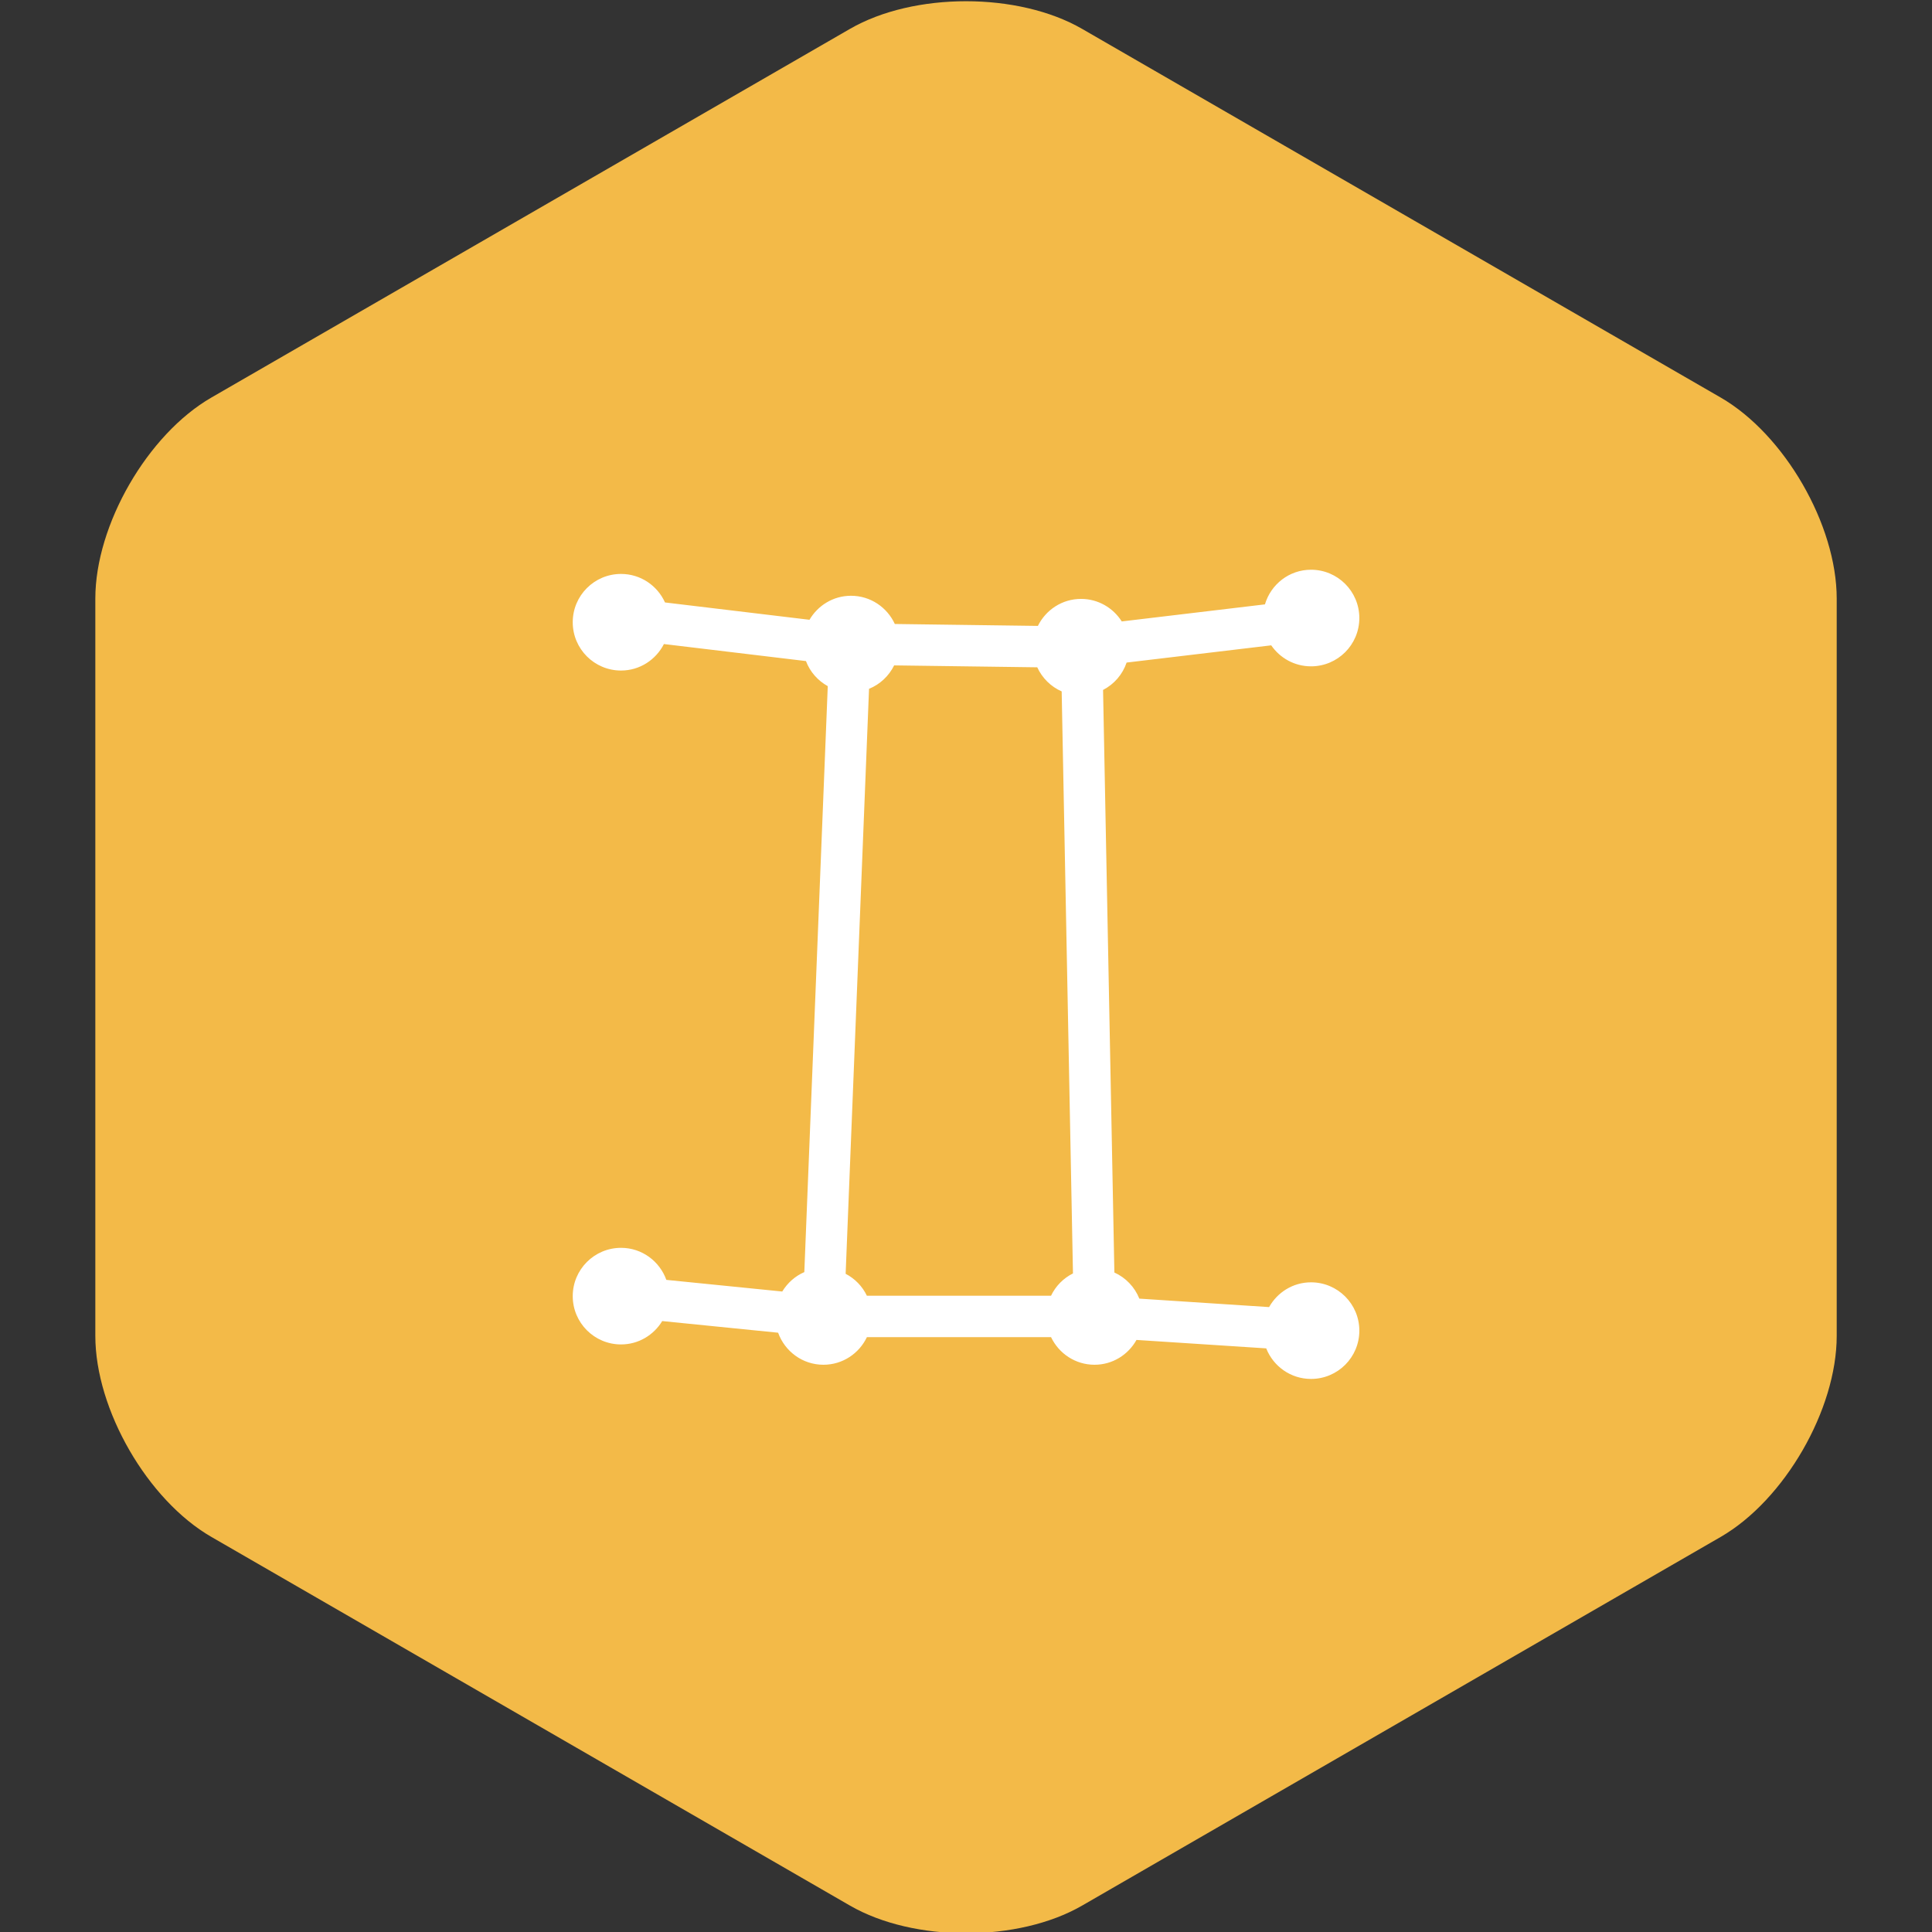
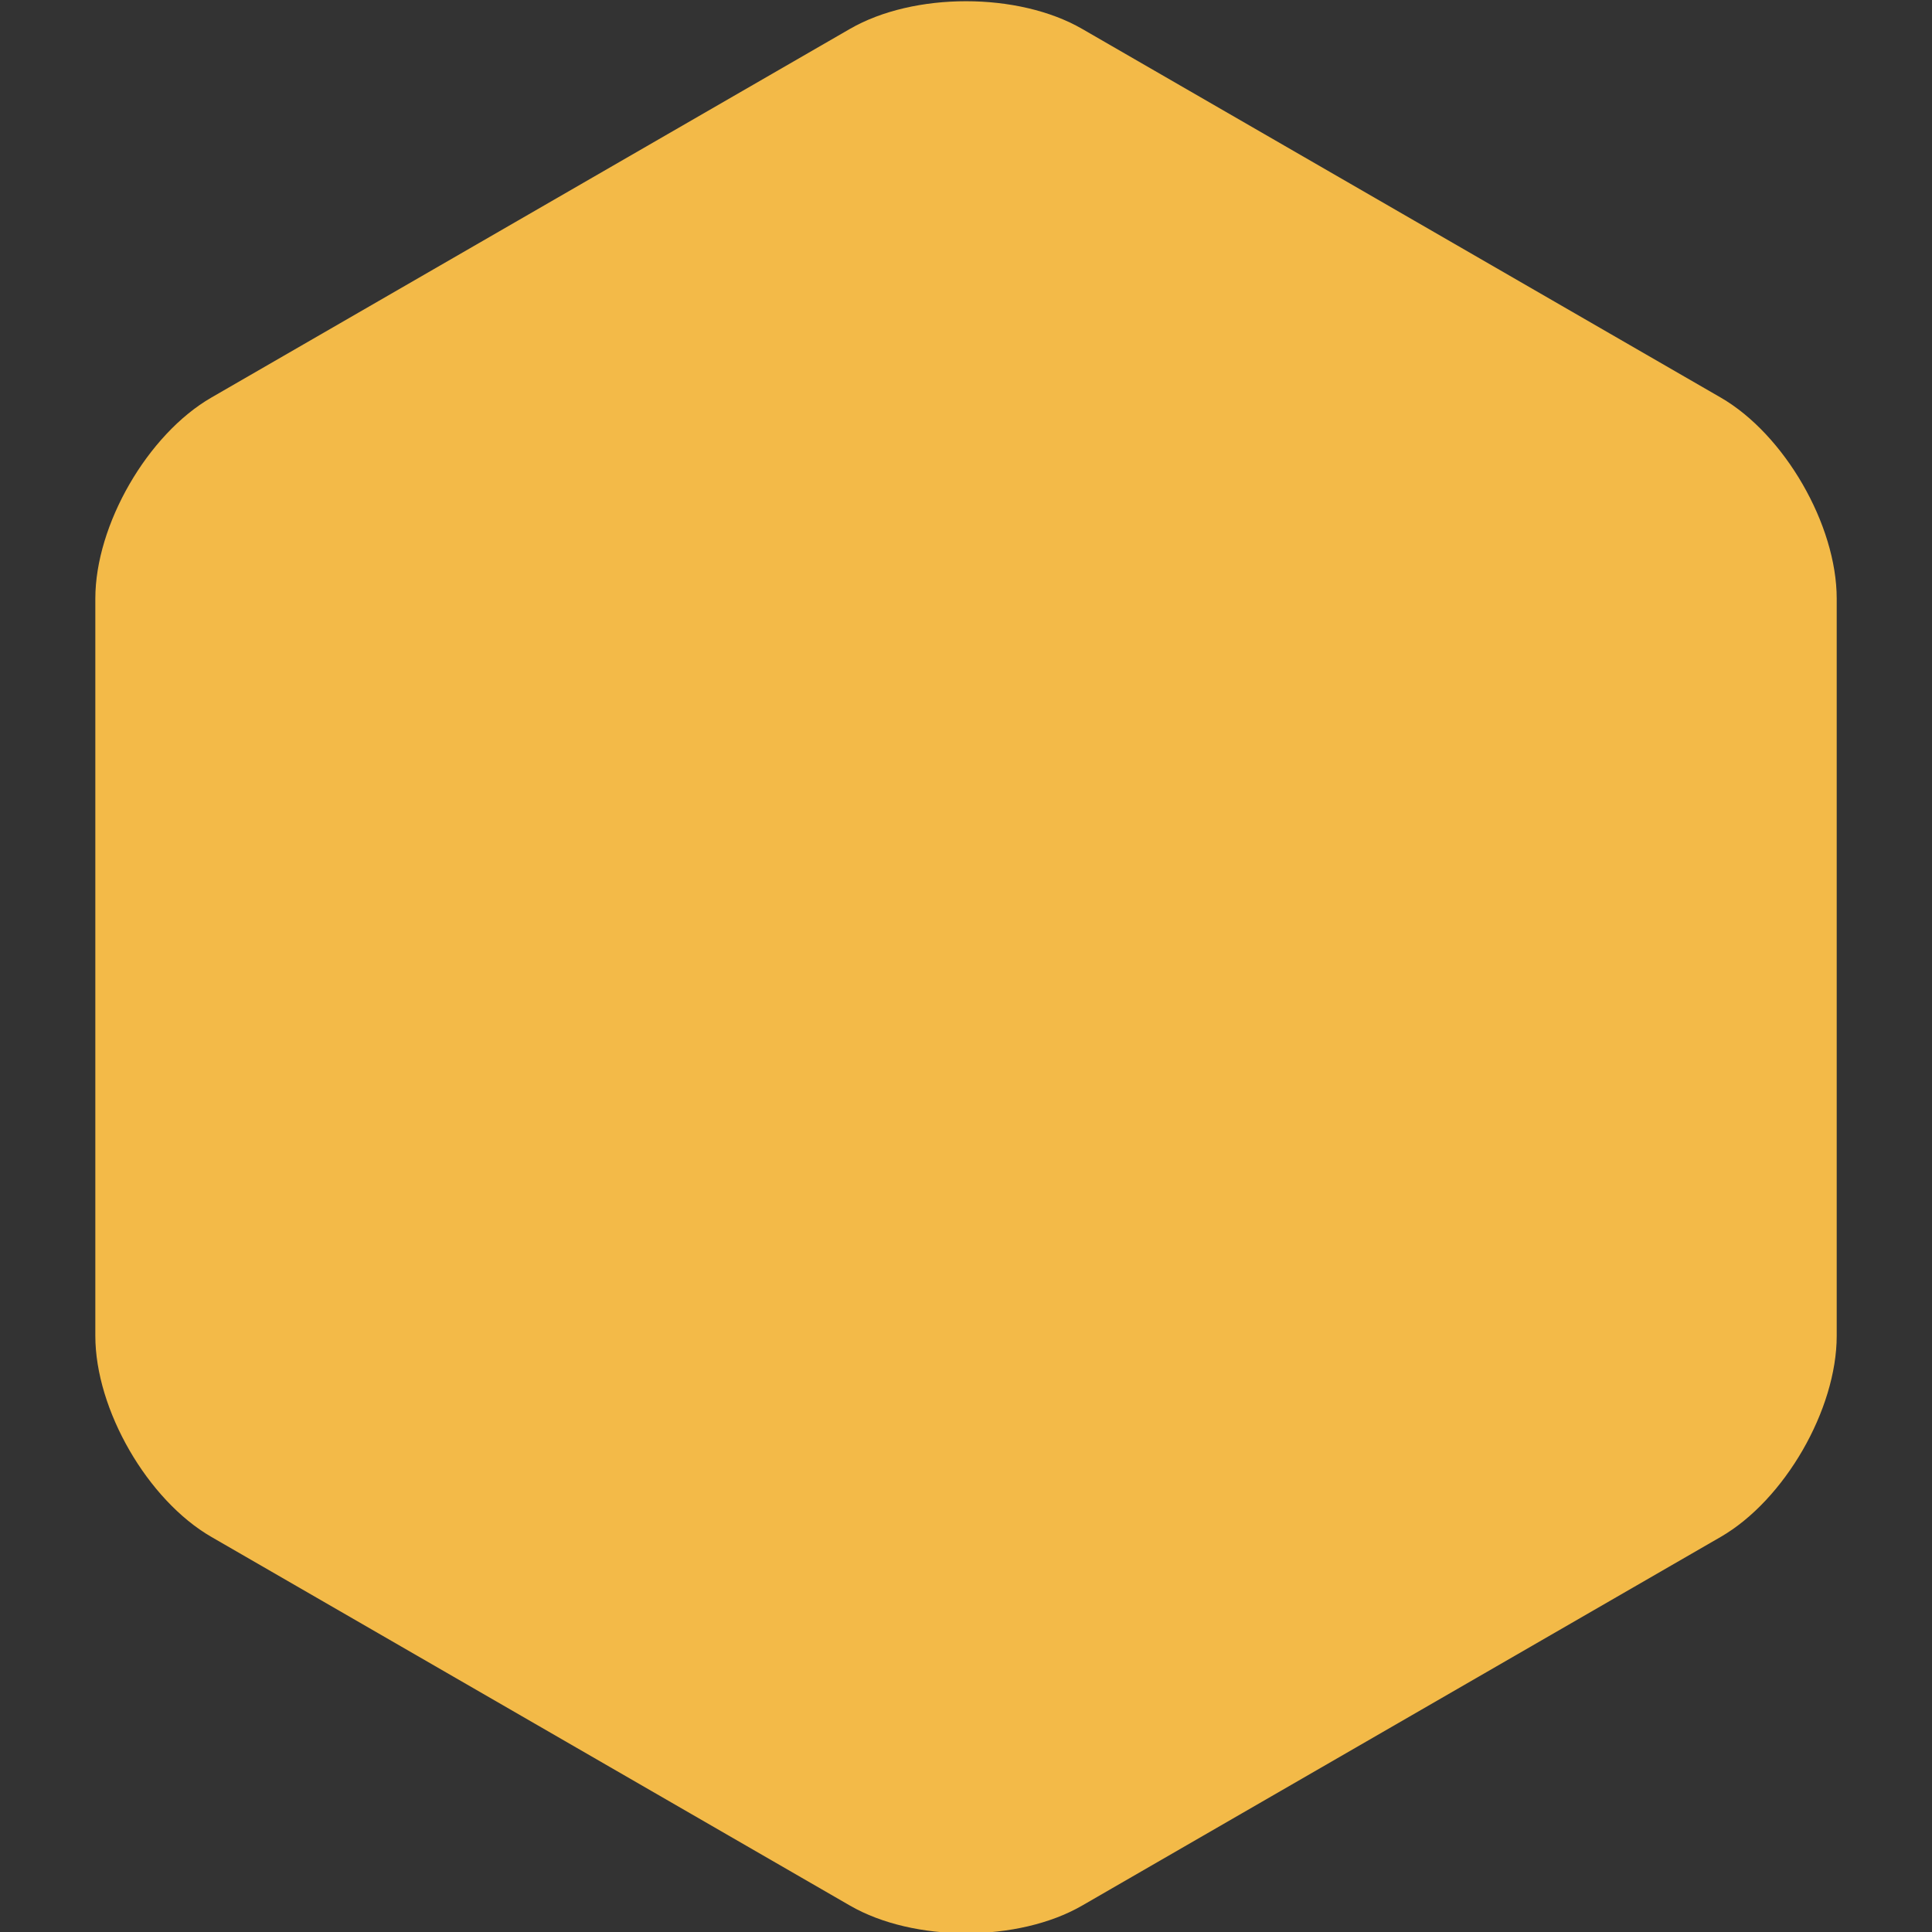
<svg xmlns="http://www.w3.org/2000/svg" version="1.1" id="gr_x5F_icon15_x5F_similar_2_" x="0px" y="0px" width="250px" height="250px" viewBox="0 0 250 250" enable-background="new 0 0 250 250" xml:space="preserve">
  <rect x="0" y="0" width="250" height="250" fill="#333333" stroke="none" />
  <g id="gr_x5F_big_37_">
    <path id="gr_225_" fill="#F3BA48" d="M237.67,172.861c0,9.539-6.759,21.251-15.019,26.019l-82.624,47.702   c-8.266,4.771-21.784,4.771-30.043,0L27.36,198.88c-8.266-4.768-15.025-16.479-15.025-26.019V77.458   c0-9.539,6.759-21.25,15.025-26.019l82.624-47.701c8.259-4.771,21.777-4.771,30.043,0l82.624,47.701   c8.26,4.768,15.019,16.479,15.019,26.019V172.861z" />
-     <path fill="#FFFFFF" d="M169.646,165.932c-2.341,0-4.356,1.301-5.427,3.205l-16.79-1.095c-0.601-1.504-1.761-2.714-3.229-3.38   l-1.465-75.384c1.43-0.739,2.525-1.999,3.048-3.543l18.712-2.229c1.127,1.639,3.01,2.717,5.151,2.717c3.452,0,6.25-2.797,6.25-6.25   c0-3.453-2.798-6.25-6.25-6.25c-2.835,0-5.2,1.897-5.964,4.482l-18.527,2.208c-1.109-1.747-3.048-2.916-5.27-2.916   c-2.459,0-4.565,1.433-5.584,3.495l-18.513-0.248c-0.987-2.148-3.146-3.652-5.667-3.652c-2.302,0-4.29,1.256-5.375,3.107   l-18.697-2.242c-0.979-2.173-3.151-3.69-5.688-3.69c-3.453,0-6.25,2.797-6.25,6.25c0,3.453,2.797,6.25,6.25,6.25   c2.431,0,4.515-1.402,5.549-3.428l18.38,2.204c0.526,1.395,1.535,2.532,2.821,3.244l-3.034,75.823   c-1.196,0.517-2.183,1.406-2.856,2.512l-14.997-1.507c-0.869-2.41-3.153-4.146-5.863-4.146c-3.453,0-6.25,2.8-6.25,6.25   c0,3.452,2.797,6.25,6.25,6.25c2.267,0,4.232-1.218,5.329-3.024l14.997,1.507c0.869,2.413,3.153,4.146,5.863,4.146   c2.49,0,4.622-1.465,5.626-3.571h23.828c1.005,2.106,3.136,3.571,5.626,3.571c2.344,0,4.363-1.304,5.43-3.212l16.787,1.092   c0.914,2.315,3.16,3.955,5.8,3.955c3.452,0,6.25-2.797,6.25-6.25C175.896,168.732,173.098,165.932,169.646,165.932z    M109.426,164.829l3.027-75.697c1.427-0.575,2.57-1.664,3.25-3.031l18.517,0.248c0.639,1.388,1.758,2.504,3.16,3.118l1.461,75.313   c-1.242,0.621-2.242,1.633-2.839,2.889h-23.828C111.592,166.444,110.626,165.457,109.426,164.829z" />
  </g>
</svg>